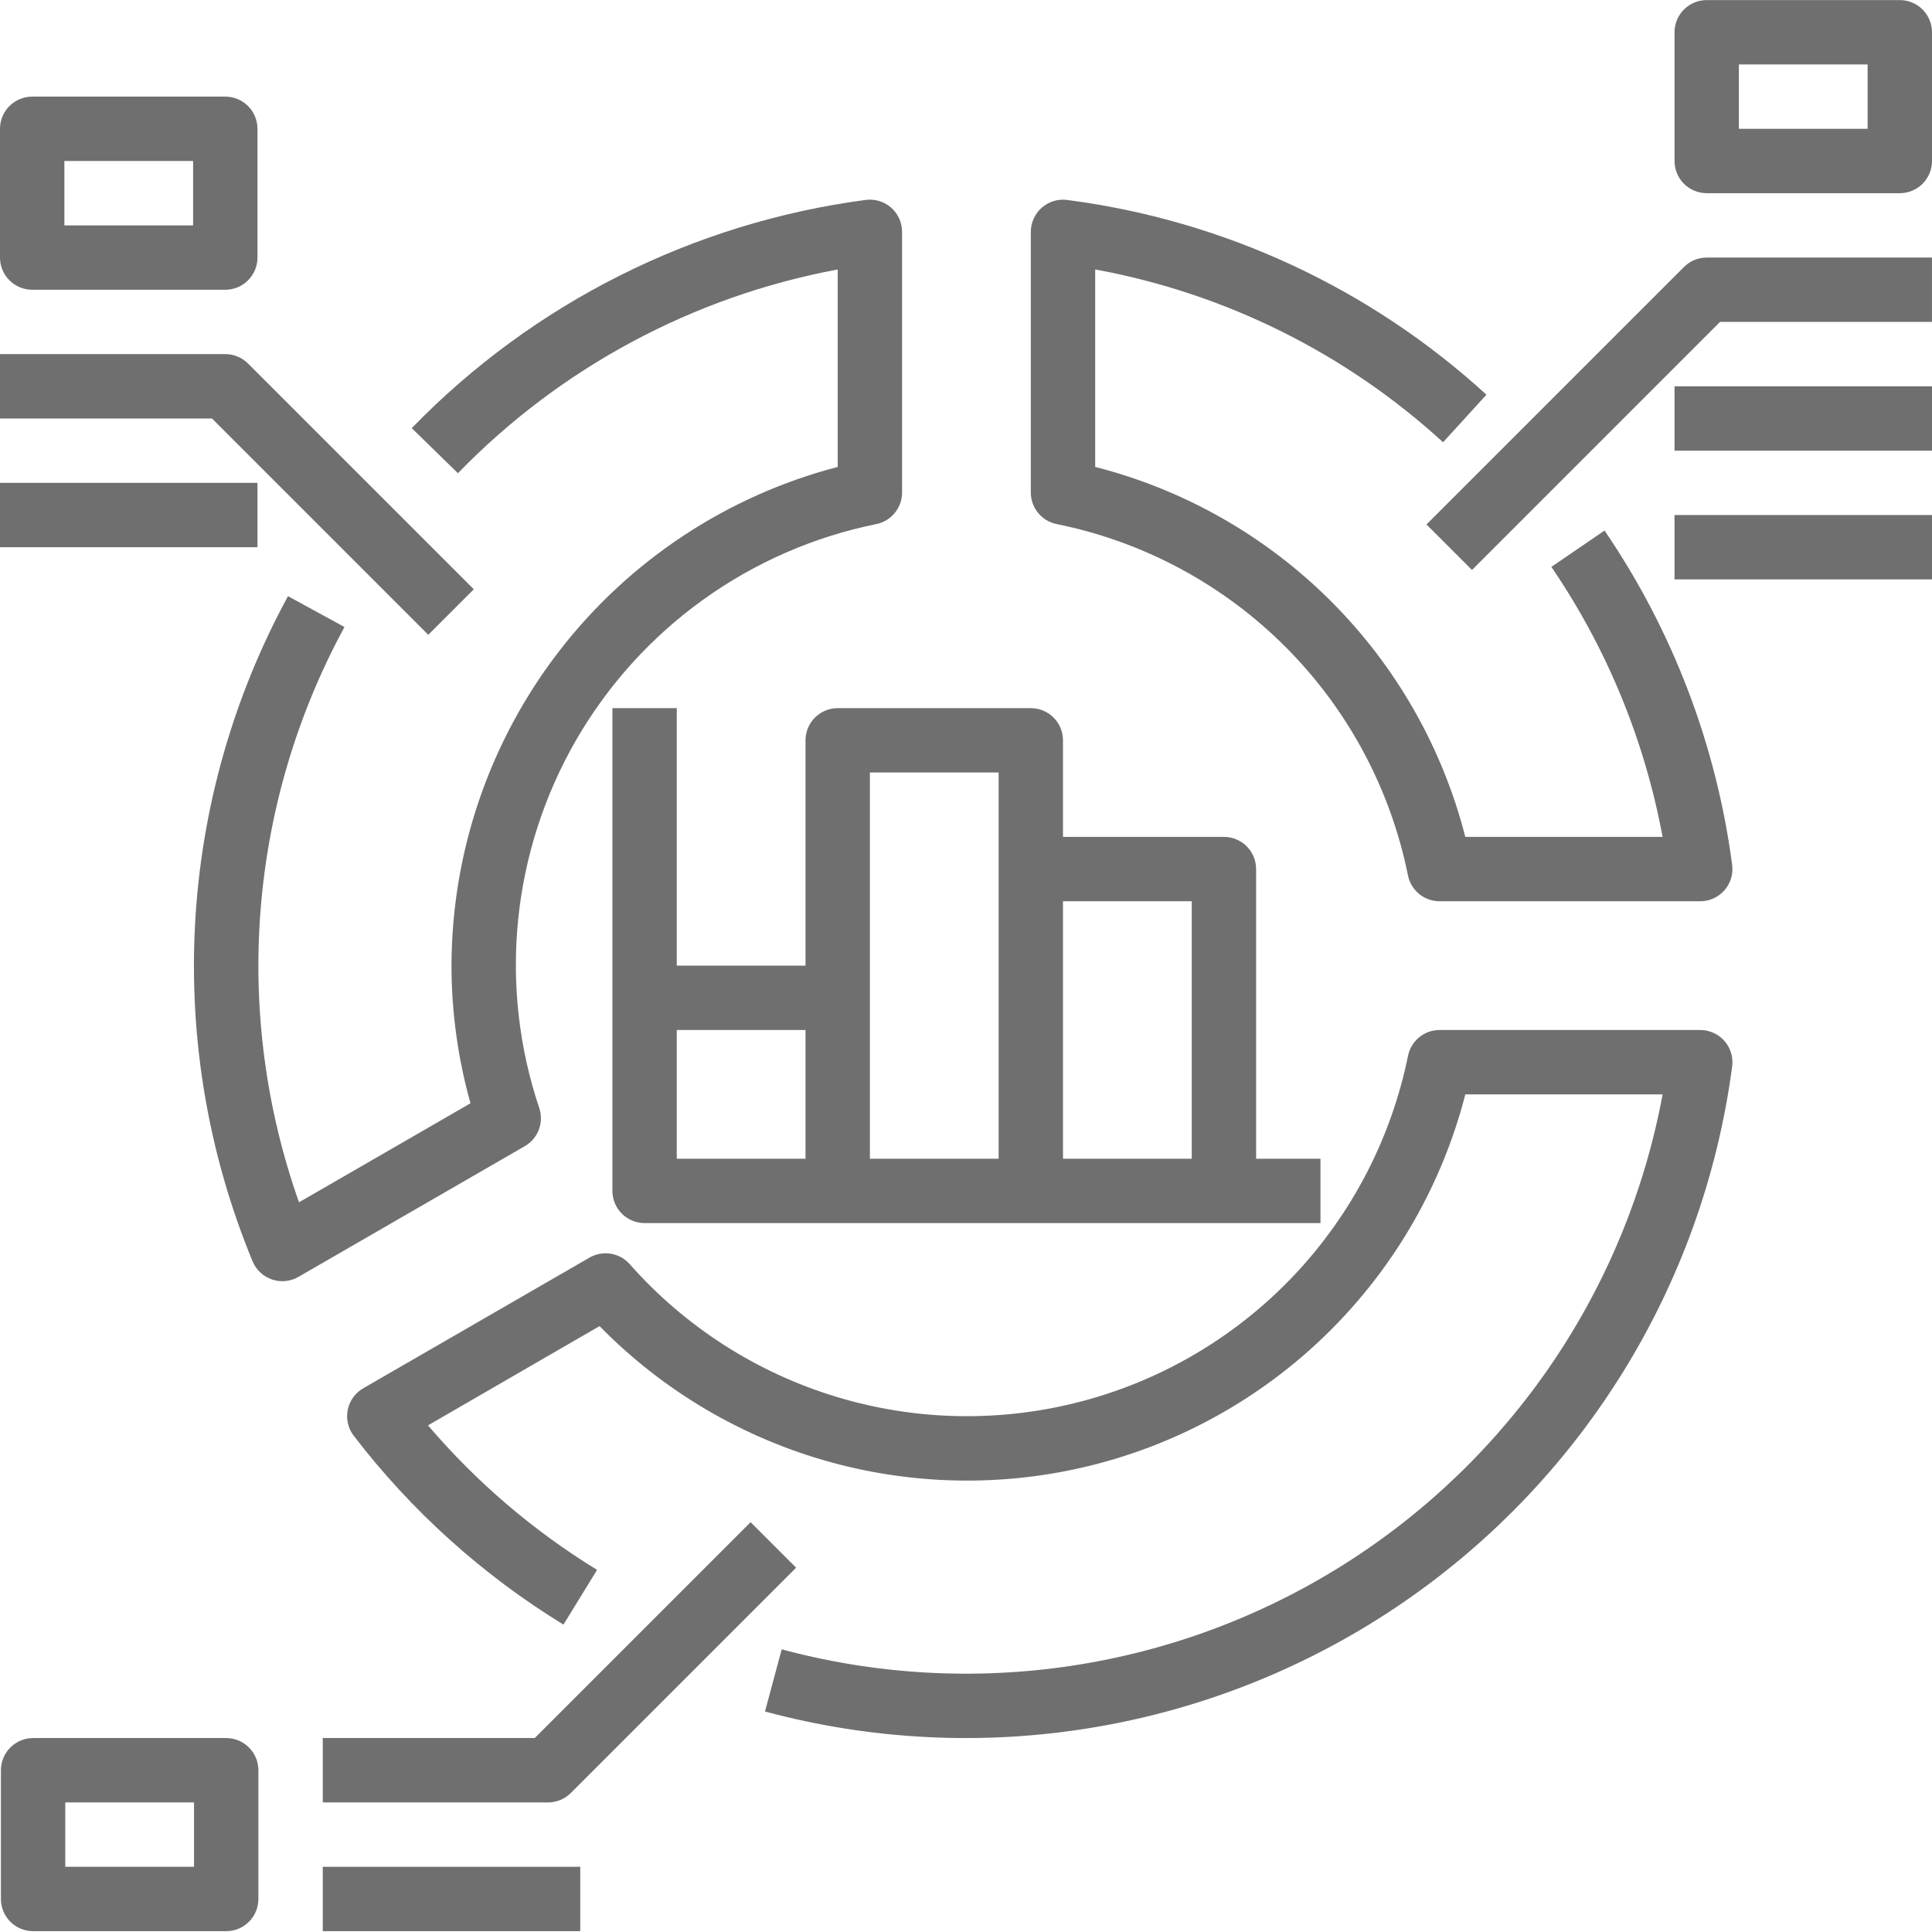
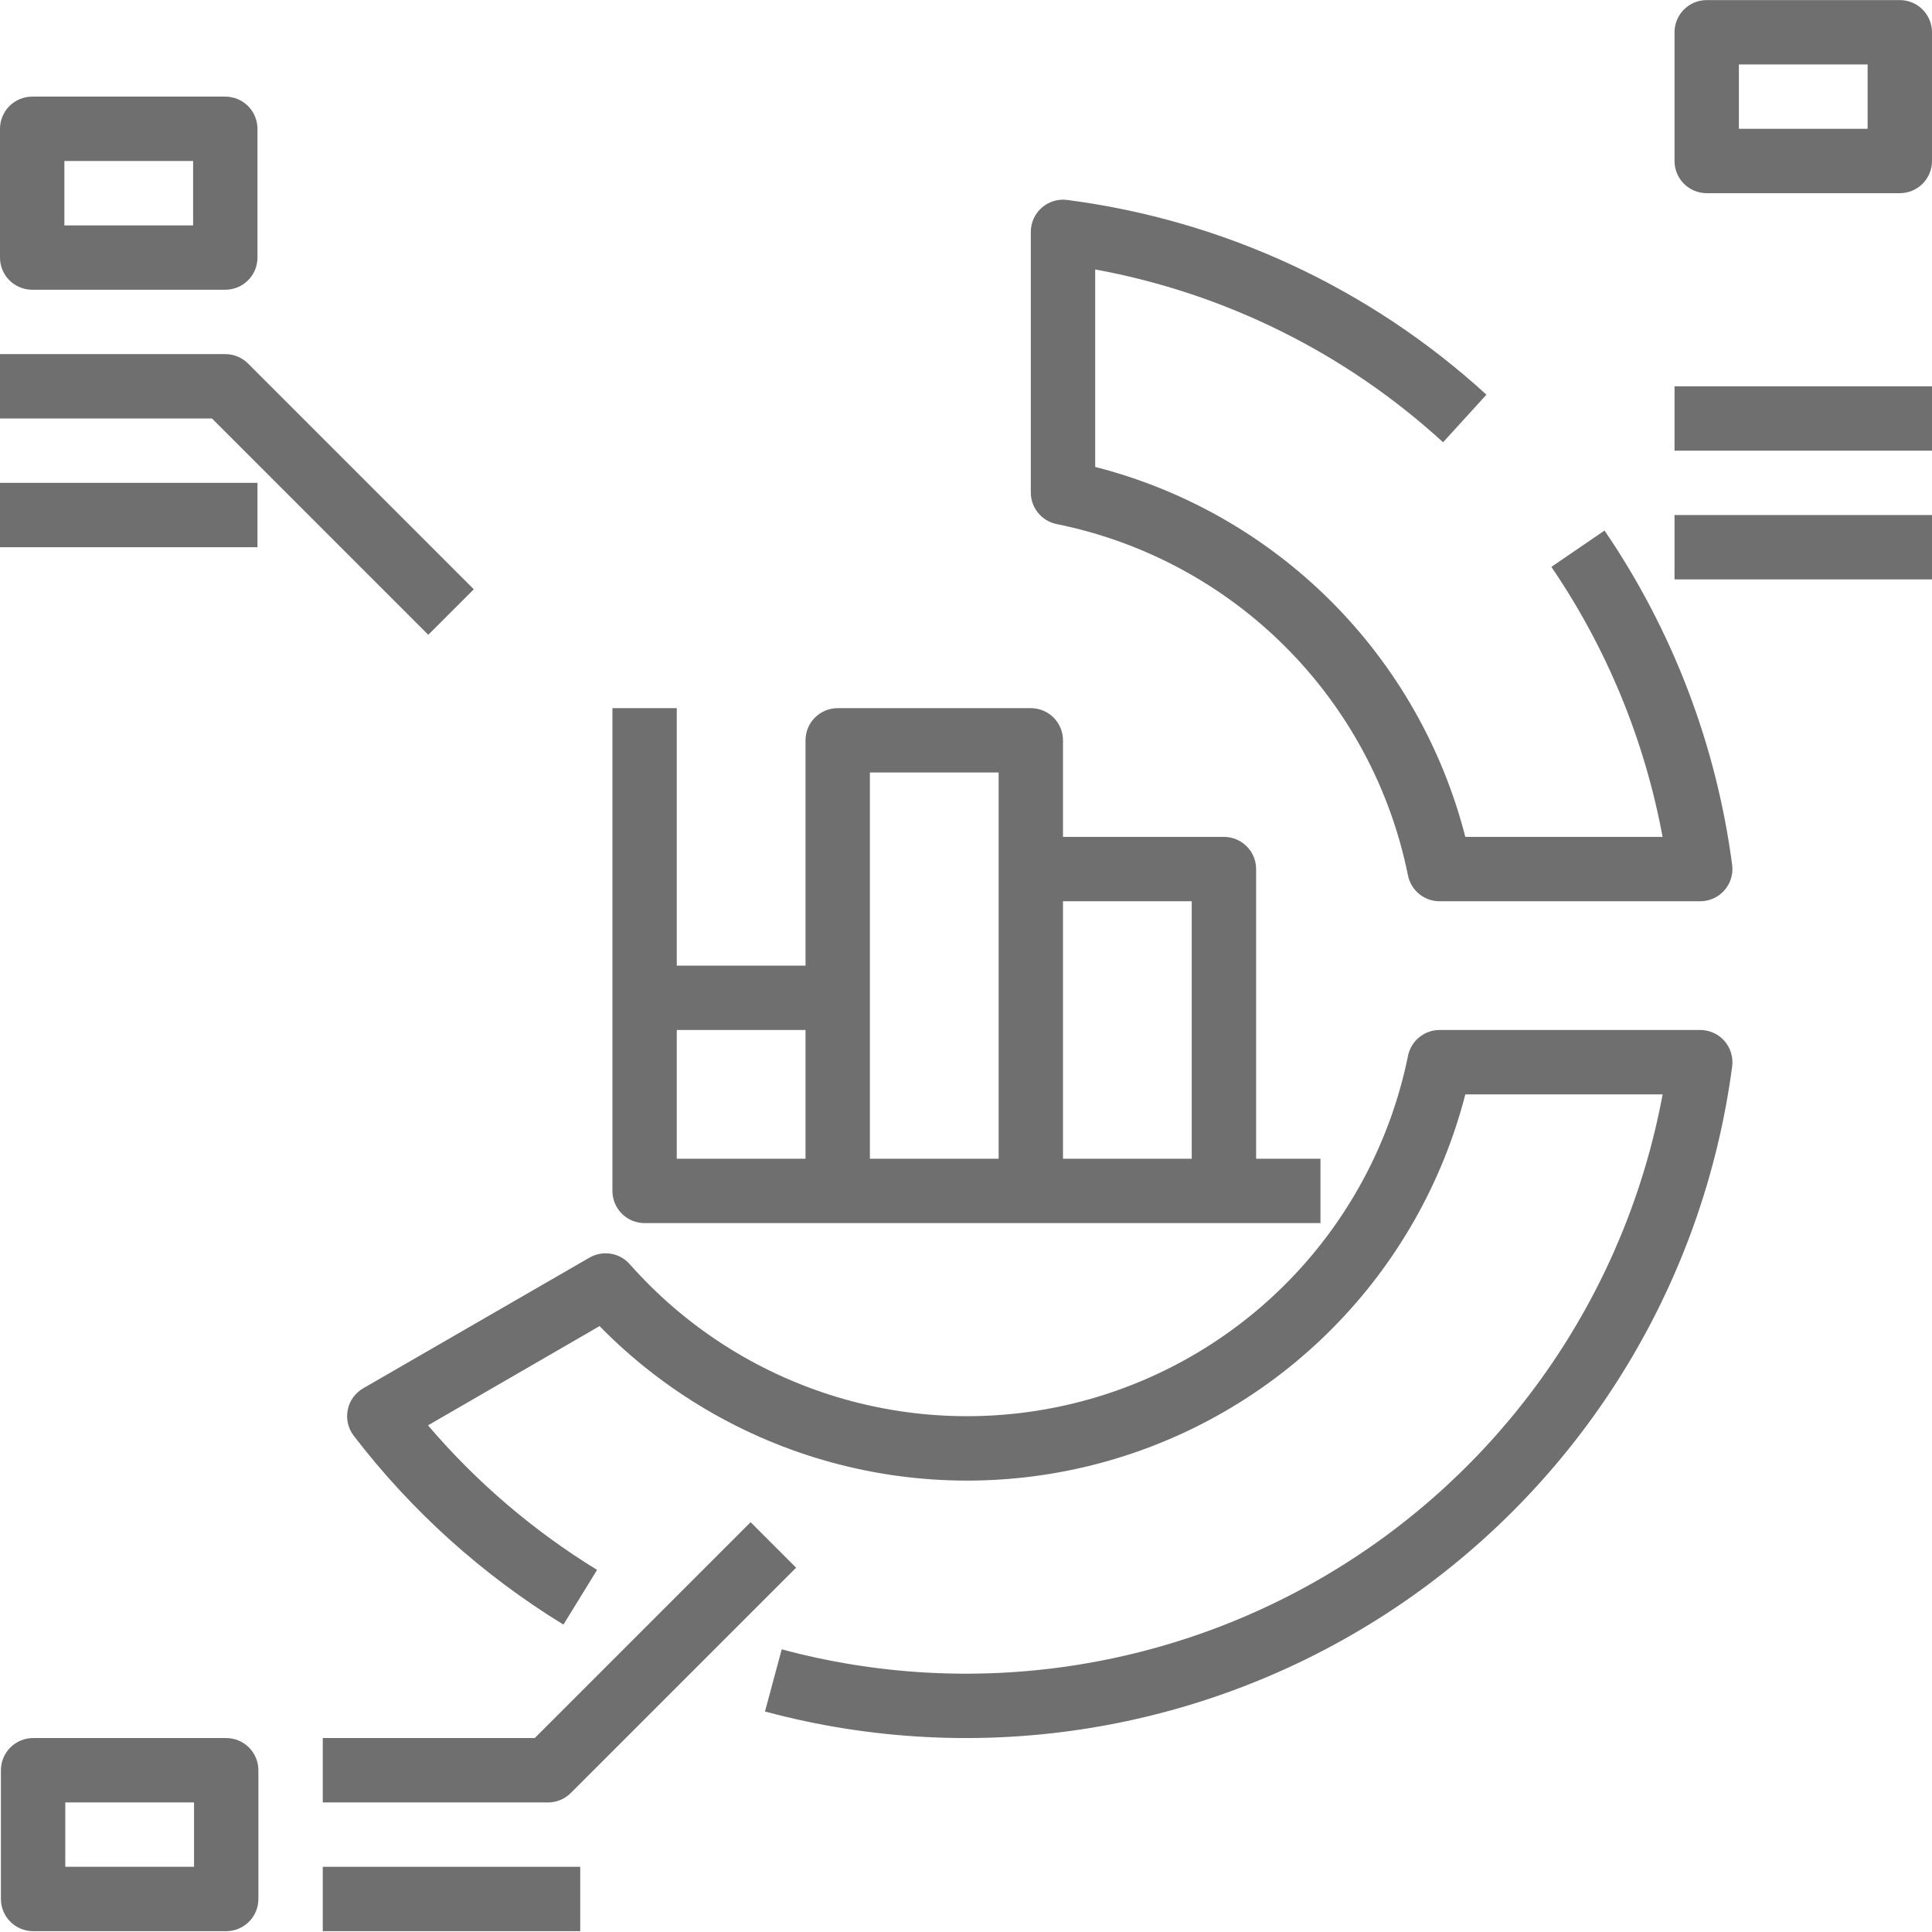
<svg xmlns="http://www.w3.org/2000/svg" width="93" height="93" viewBox="0 0 93 93" fill="none">
  <path d="M74.678 27.288C77.346 31.201 79.169 35.628 80.031 40.285H70.535C69.436 35.991 67.203 32.072 64.068 28.939C60.933 25.805 57.013 23.573 52.719 22.476V12.971C58.971 14.115 64.775 16.998 69.465 21.289L71.552 18.999C65.948 13.873 58.901 10.6 51.369 9.625C51.151 9.596 50.929 9.615 50.719 9.679C50.508 9.743 50.313 9.851 50.148 9.996C49.982 10.141 49.85 10.32 49.759 10.521C49.668 10.721 49.62 10.938 49.62 11.159V23.708C49.62 24.065 49.743 24.411 49.969 24.688C50.195 24.964 50.51 25.154 50.859 25.226C55.031 26.068 58.862 28.122 61.871 31.131C64.881 34.141 66.935 37.972 67.776 42.144C67.847 42.494 68.038 42.808 68.314 43.034C68.591 43.26 68.937 43.383 69.294 43.383H81.843C82.064 43.383 82.282 43.337 82.482 43.246C82.683 43.155 82.862 43.022 83.008 42.857C83.153 42.691 83.262 42.496 83.326 42.286C83.39 42.075 83.409 41.853 83.38 41.634C82.62 35.862 80.516 30.349 77.237 25.539L74.678 27.288Z" fill="#6F6F6F" />
-   <path d="M25.96 53.345C24.982 50.435 24.634 47.35 24.939 44.296C25.245 41.241 26.196 38.286 27.73 35.627C29.265 32.968 31.347 30.666 33.839 28.873C36.331 27.08 39.175 25.837 42.184 25.227C42.534 25.156 42.848 24.966 43.074 24.689C43.3 24.413 43.423 24.066 43.423 23.709V11.159C43.423 10.938 43.376 10.721 43.285 10.52C43.194 10.319 43.062 10.14 42.896 9.995C42.73 9.85 42.536 9.742 42.325 9.677C42.114 9.613 41.892 9.595 41.674 9.623C33.361 10.722 25.661 14.592 19.82 20.609L22.043 22.778C26.975 17.696 33.363 14.269 40.325 12.971V22.476C35.01 23.862 30.303 26.97 26.94 31.312C23.577 35.655 21.746 40.989 21.733 46.482C21.735 48.722 22.043 50.951 22.648 53.108L14.393 57.875C12.797 53.364 12.167 48.567 12.544 43.796C12.921 39.025 14.297 34.387 16.582 30.182L13.863 28.698C11.212 33.571 9.682 38.974 9.388 44.514C9.093 50.054 10.04 55.59 12.159 60.717C12.243 60.92 12.37 61.104 12.531 61.254C12.692 61.405 12.884 61.52 13.093 61.59C13.301 61.661 13.523 61.687 13.742 61.665C13.962 61.643 14.174 61.575 14.365 61.465L25.256 55.176C25.567 54.999 25.807 54.72 25.935 54.386C26.063 54.052 26.072 53.685 25.96 53.345Z" fill="#6F6F6F" />
  <path d="M81.845 49.58H69.296C68.939 49.58 68.593 49.704 68.316 49.93C68.04 50.155 67.849 50.47 67.778 50.82C66.975 54.769 65.088 58.416 62.327 61.351C59.566 64.286 56.041 66.392 52.148 67.434C48.255 68.476 44.15 68.412 40.291 67.248C36.434 66.085 32.976 63.868 30.309 60.848C30.072 60.582 29.75 60.406 29.397 60.349C29.045 60.293 28.684 60.36 28.375 60.538L17.482 66.829C17.291 66.939 17.126 67.089 16.998 67.268C16.869 67.447 16.781 67.652 16.738 67.868C16.695 68.085 16.698 68.308 16.749 68.522C16.799 68.737 16.894 68.939 17.029 69.114C19.807 72.737 23.229 75.818 27.122 78.203L28.742 75.569C25.68 73.693 22.933 71.345 20.603 68.612L28.86 63.834C31.932 66.97 35.782 69.234 40.016 70.393C44.25 71.552 48.716 71.564 52.956 70.429C57.197 69.294 61.059 67.052 64.148 63.933C67.237 60.814 69.442 56.93 70.536 52.679H80.033C79.174 57.308 77.366 61.708 74.724 65.604C72.081 69.5 68.66 72.807 64.677 75.316C60.694 77.826 56.235 79.483 51.58 80.185C46.925 80.886 42.175 80.617 37.629 79.393L36.824 82.386C41.94 83.763 47.291 84.031 52.52 83.173C57.748 82.315 62.733 80.35 67.141 77.409C71.548 74.469 75.277 70.622 78.078 66.124C80.879 61.626 82.687 56.582 83.381 51.33C83.409 51.111 83.391 50.889 83.326 50.678C83.262 50.468 83.154 50.273 83.009 50.108C82.863 49.942 82.684 49.809 82.484 49.719C82.283 49.628 82.066 49.581 81.845 49.58Z" fill="#6F6F6F" />
  <path d="M49.62 34.088H40.324C39.913 34.088 39.519 34.251 39.229 34.541C38.938 34.832 38.775 35.226 38.775 35.637V46.482H32.578V34.088H29.48V57.327C29.48 57.738 29.643 58.132 29.933 58.422C30.224 58.713 30.618 58.876 31.029 58.876H63.563V55.778H60.465V41.834C60.465 41.423 60.302 41.029 60.011 40.739C59.721 40.448 59.327 40.285 58.916 40.285H51.169V35.637C51.169 35.226 51.006 34.832 50.715 34.541C50.425 34.251 50.031 34.088 49.62 34.088ZM32.578 49.581H38.775V55.778H32.578V49.581ZM41.874 48.031V37.186H48.071V55.778H41.874V48.031ZM57.366 43.383V55.778H51.169V43.383H57.366Z" fill="#6F6F6F" />
-   <path d="M81.059 12.852L68.665 25.246L70.856 27.437L82.796 15.496H92.999V12.398H82.154C81.744 12.398 81.35 12.561 81.059 12.852Z" fill="#6F6F6F" />
  <path d="M91.45 0.004H82.155C81.744 0.004 81.35 0.167 81.059 0.458C80.769 0.748 80.606 1.142 80.606 1.553V7.75C80.606 8.161 80.769 8.555 81.059 8.846C81.35 9.136 81.744 9.299 82.155 9.299H91.45C91.861 9.299 92.255 9.136 92.546 8.846C92.836 8.555 93 8.161 93 7.75V1.553C93 1.142 92.836 0.748 92.546 0.458C92.255 0.167 91.861 0.004 91.45 0.004ZM89.901 6.201H83.704V3.102H89.901V6.201Z" fill="#6F6F6F" />
  <path d="M93 18.595H80.606V21.694H93V18.595Z" fill="#6F6F6F" />
  <path d="M93 24.792H80.606V27.89H93V24.792Z" fill="#6F6F6F" />
  <path d="M27.931 89.861H15.537V92.96H27.931V89.861Z" fill="#6F6F6F" />
  <path d="M20.616 30.557L22.807 28.366L11.94 17.5C11.65 17.209 11.256 17.046 10.845 17.046H0V20.144H10.204L20.616 30.557Z" fill="#6F6F6F" />
  <path d="M1.549 13.947H10.845C11.256 13.947 11.65 13.784 11.94 13.493C12.231 13.203 12.394 12.809 12.394 12.398V6.201C12.394 5.79 12.231 5.396 11.94 5.105C11.65 4.815 11.256 4.651 10.845 4.651H1.549C1.138 4.651 0.744 4.815 0.454 5.105C0.163 5.396 0 5.79 0 6.201V12.398C0 12.809 0.163 13.203 0.454 13.493C0.598 13.637 0.768 13.751 0.956 13.829C1.144 13.907 1.346 13.947 1.549 13.947ZM3.099 7.75H9.296V10.849H3.099V7.75Z" fill="#6F6F6F" />
  <path d="M10.889 83.664H1.593C1.182 83.664 0.788 83.828 0.498 84.118C0.207 84.409 0.044 84.803 0.044 85.213V91.411C0.044 91.822 0.207 92.216 0.498 92.506C0.788 92.797 1.182 92.96 1.593 92.96H10.889C11.3 92.96 11.694 92.797 11.984 92.506C12.275 92.216 12.438 91.822 12.438 91.411V85.213C12.438 84.803 12.275 84.409 11.984 84.118C11.694 83.828 11.3 83.664 10.889 83.664ZM9.34 89.861H3.142V86.763H9.34V89.861Z" fill="#6F6F6F" />
  <path d="M12.394 23.243H0V26.341H12.394V23.243Z" fill="#6F6F6F" />
  <path d="M27.477 86.309L38.322 75.464L36.132 73.273L25.741 83.664H15.537V86.763H26.382C26.793 86.763 27.187 86.599 27.477 86.309Z" fill="#6F6F6F" />
</svg>